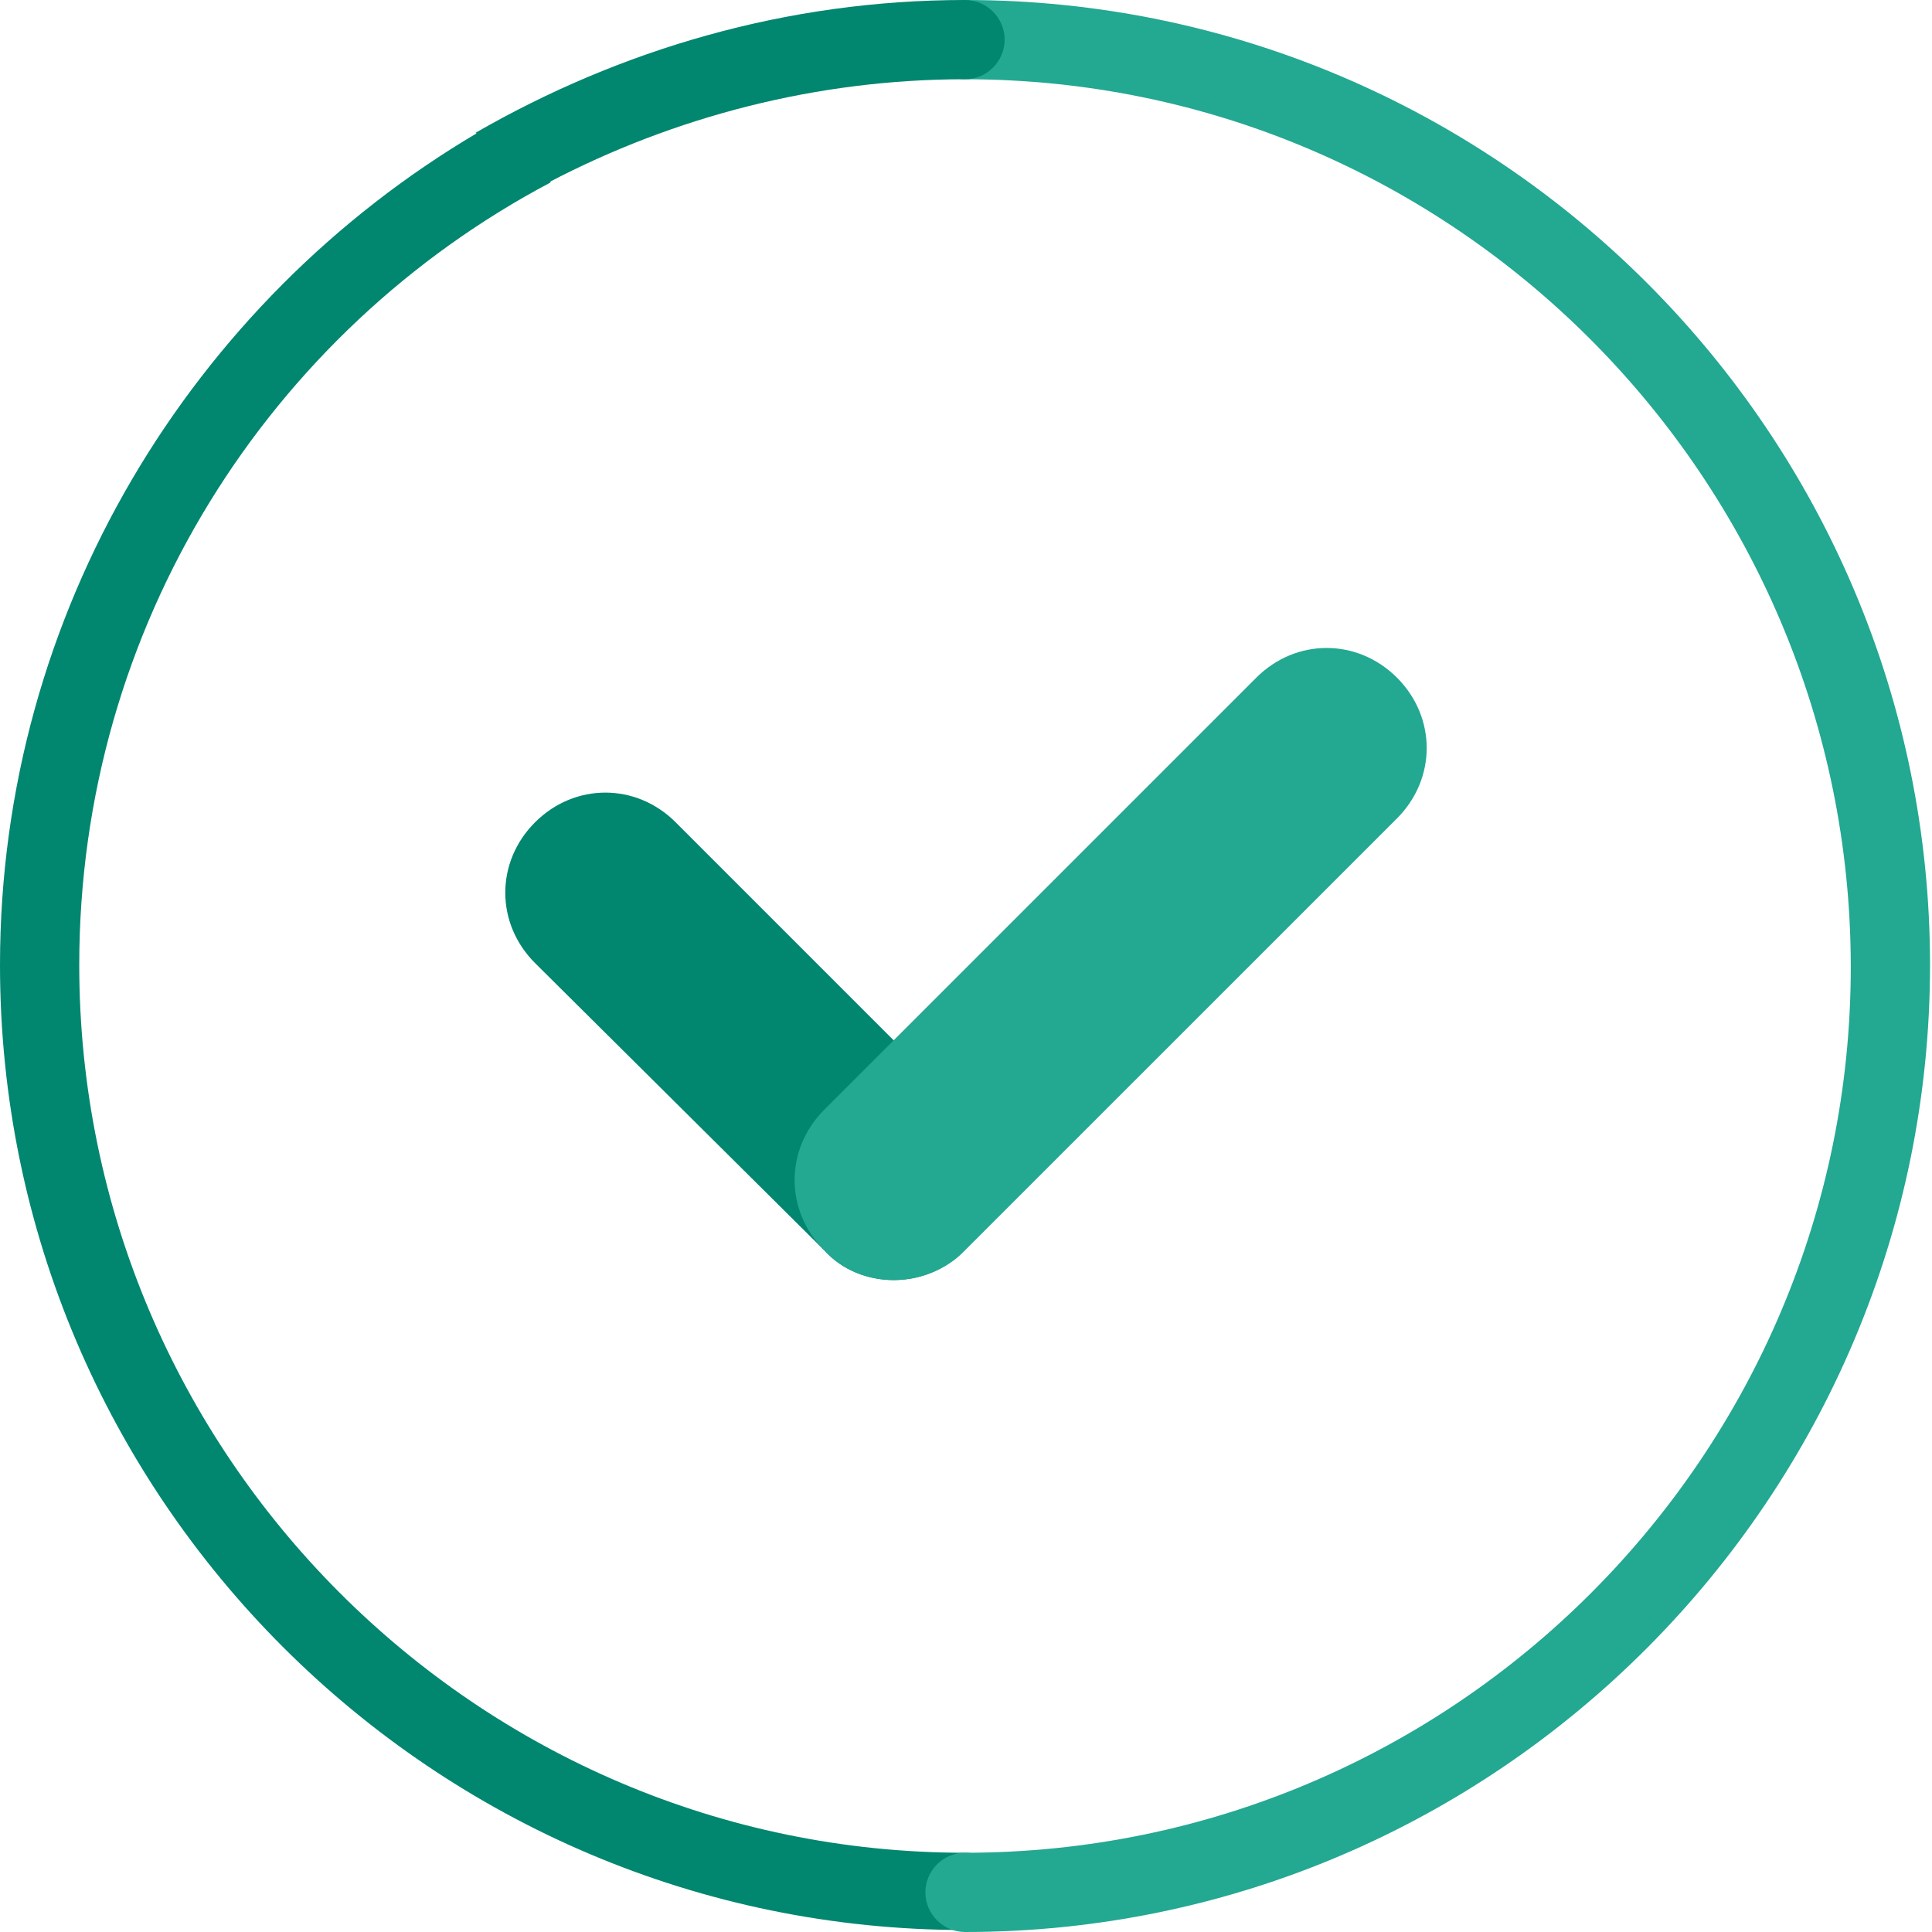
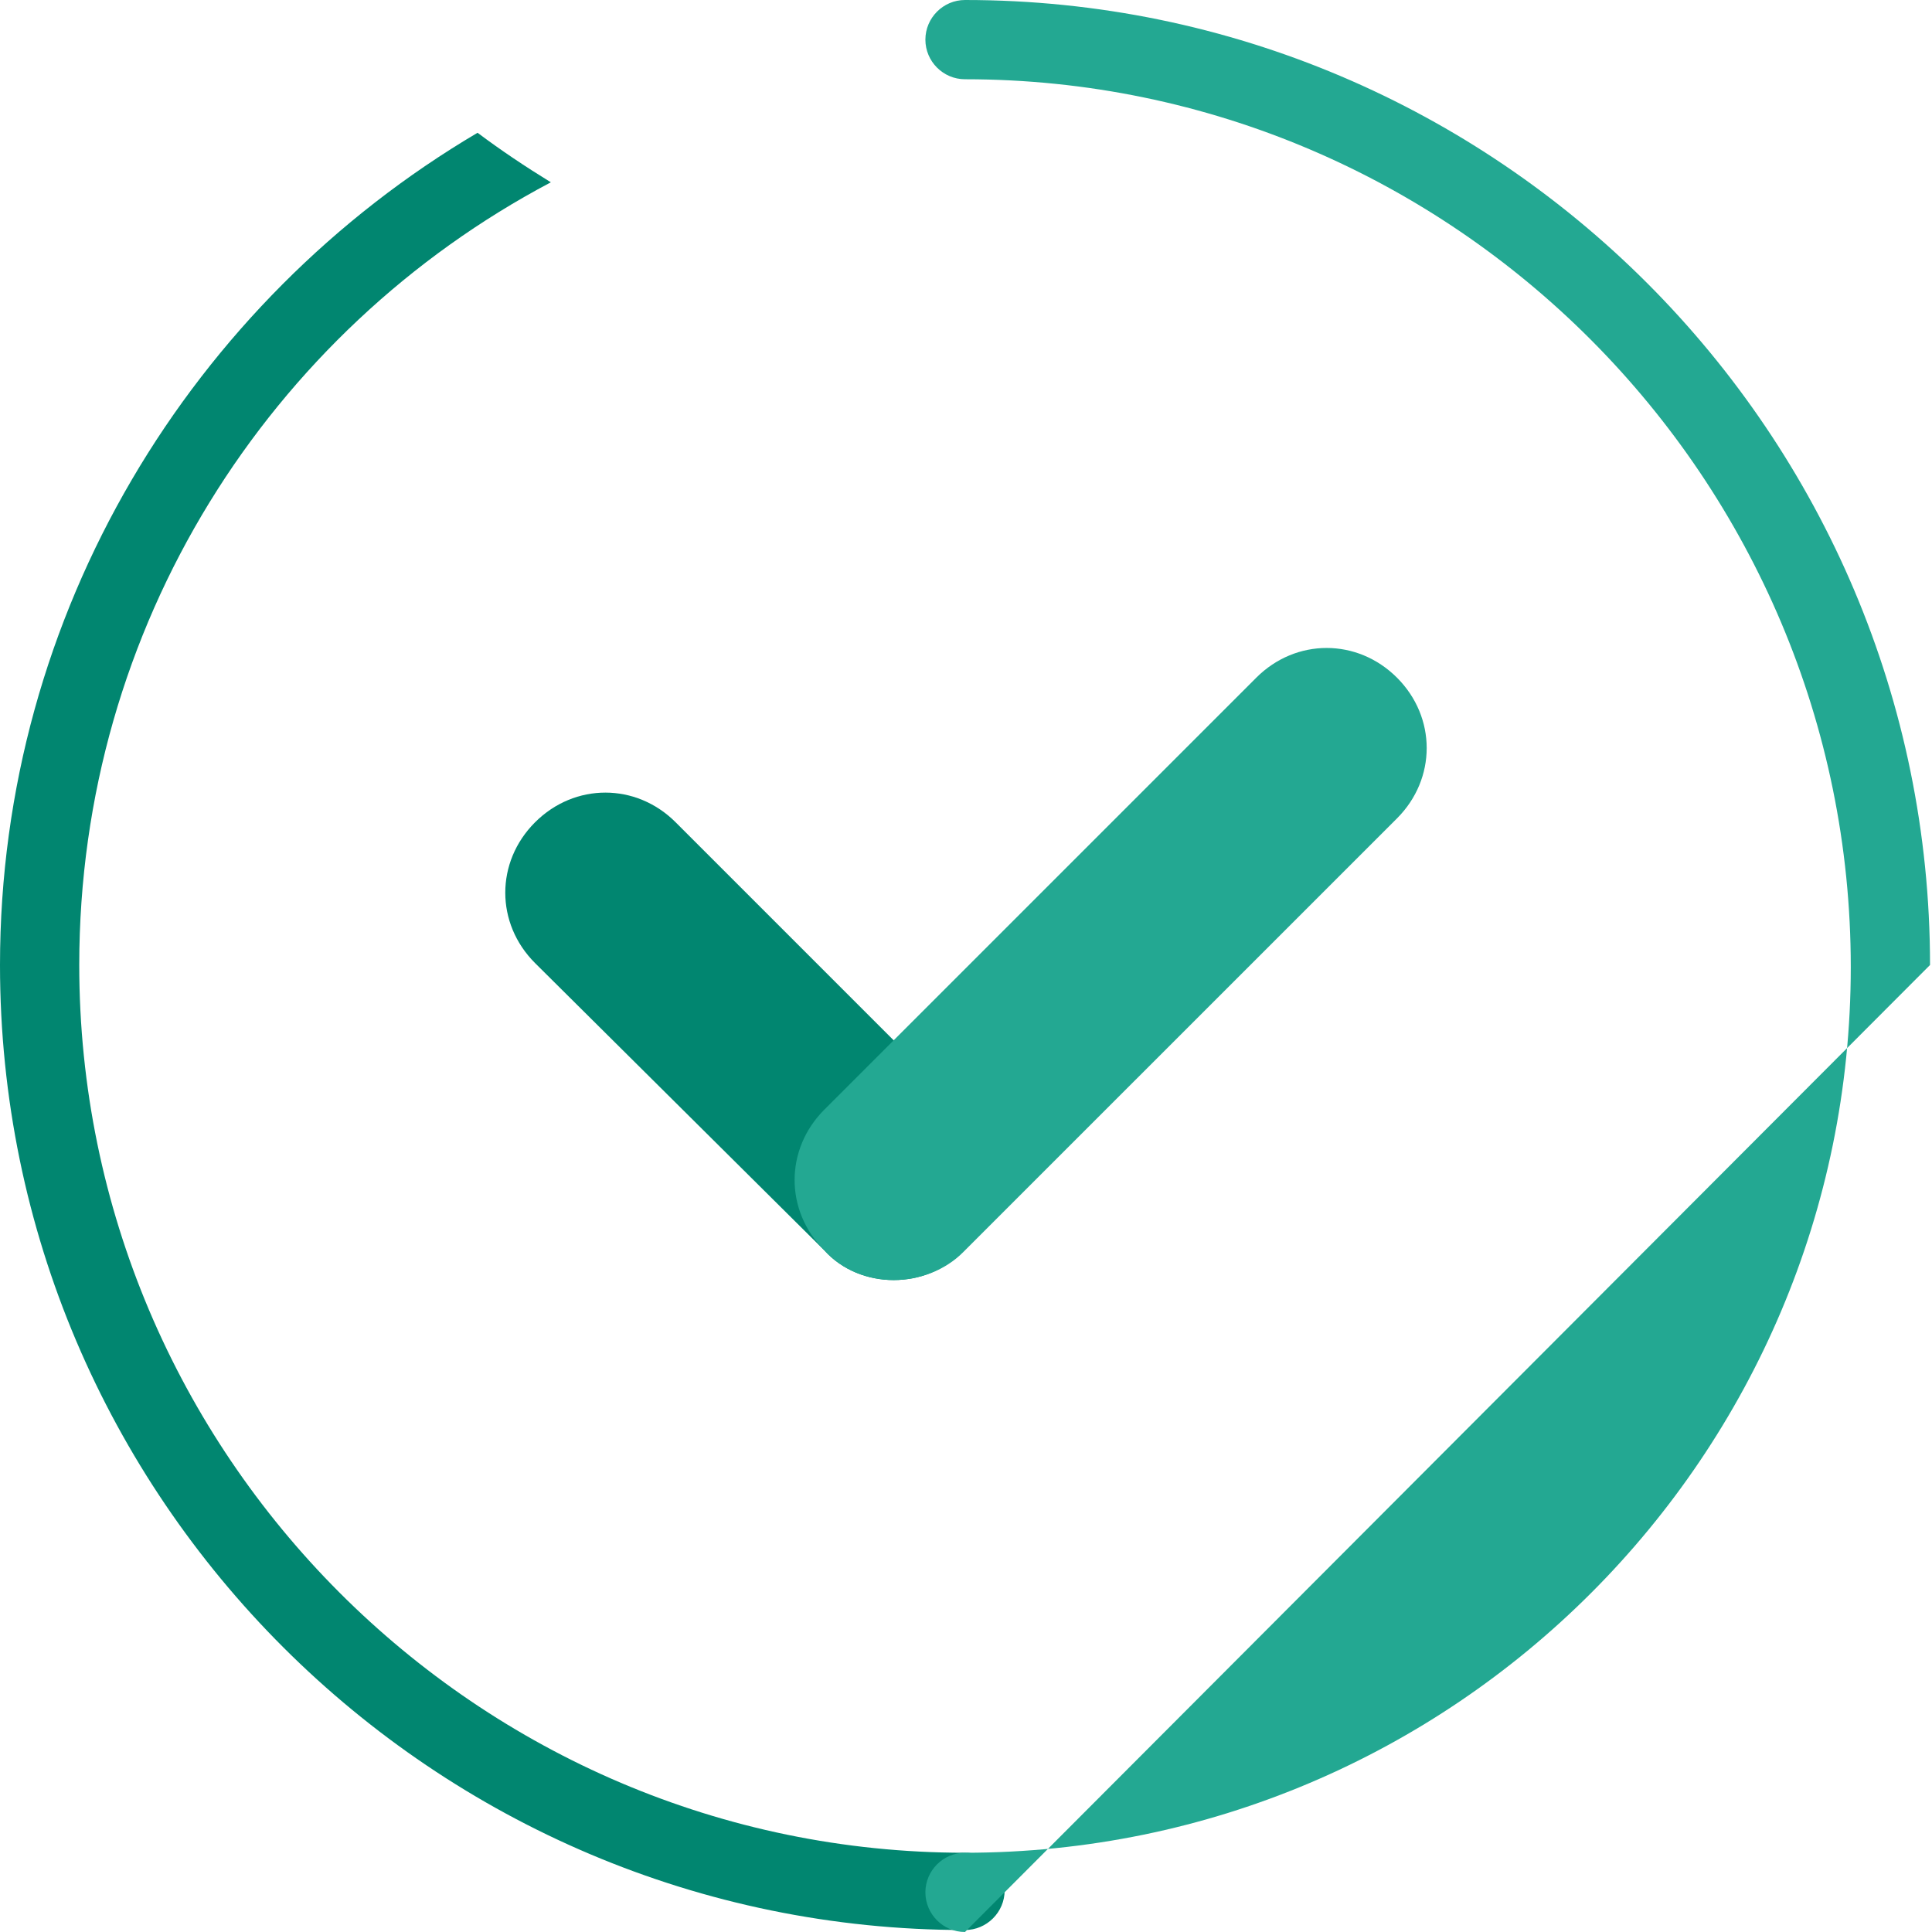
<svg xmlns="http://www.w3.org/2000/svg" width="50" height="50" viewBox="0 0 50 50" fill="none">
  <path d="M24.974 47.949C12.359 47.949 2.051 37.641 2.051 24.974C2.051 16.205 6.974 8.564 14.256 4.718C13.59 4.308 12.974 3.897 12.359 3.436C4.974 7.795 0 15.846 0 24.974C0 38.769 11.231 49.949 24.974 49.949C25.538 49.949 26 49.487 26 48.923C26 48.359 25.538 47.949 24.974 47.949Z" fill="#018670" />
-   <path d="M24.974 50C24.41 50 23.949 49.538 23.949 48.974C23.949 48.41 24.41 47.949 24.974 47.949C37.641 47.949 47.898 37.641 47.898 25.026C47.898 12.41 37.641 2.051 24.974 2.051C24.41 2.051 23.949 1.59 23.949 1.026C23.949 0.462 24.41 0 24.974 0C38.769 0 49.949 11.231 49.949 24.974C49.949 38.718 38.769 50 24.974 50Z" fill="#23A892" />
-   <path d="M24.974 2.051C25.538 2.051 26 1.59 26 1.026C26 0.462 25.538 0 24.974 0C20.359 0 16.051 1.282 12.308 3.436C12.923 3.897 13.59 4.308 14.205 4.718C17.436 3.026 21.128 2.051 24.974 2.051Z" fill="#018670" />
+   <path d="M24.974 50C24.41 50 23.949 49.538 23.949 48.974C23.949 48.41 24.41 47.949 24.974 47.949C37.641 47.949 47.898 37.641 47.898 25.026C47.898 12.41 37.641 2.051 24.974 2.051C24.41 2.051 23.949 1.59 23.949 1.026C23.949 0.462 24.41 0 24.974 0C38.769 0 49.949 11.231 49.949 24.974Z" fill="#23A892" />
  <path d="M23.128 33.128C22.462 33.128 21.795 32.872 21.333 32.359L13.846 24.923C12.82 23.898 12.82 22.308 13.846 21.282C14.872 20.256 16.462 20.256 17.487 21.282L24.923 28.718C25.949 29.744 25.949 31.334 24.923 32.359C24.462 32.872 23.795 33.128 23.128 33.128Z" fill="#018670" />
  <path d="M23.128 33.128C22.462 33.128 21.795 32.872 21.333 32.359C20.308 31.333 20.308 29.744 21.333 28.718L32.513 17.538C33.538 16.513 35.128 16.513 36.154 17.538C37.179 18.564 37.179 20.154 36.154 21.18L24.923 32.41C24.462 32.872 23.795 33.128 23.128 33.128Z" fill="#23A892" />
</svg>